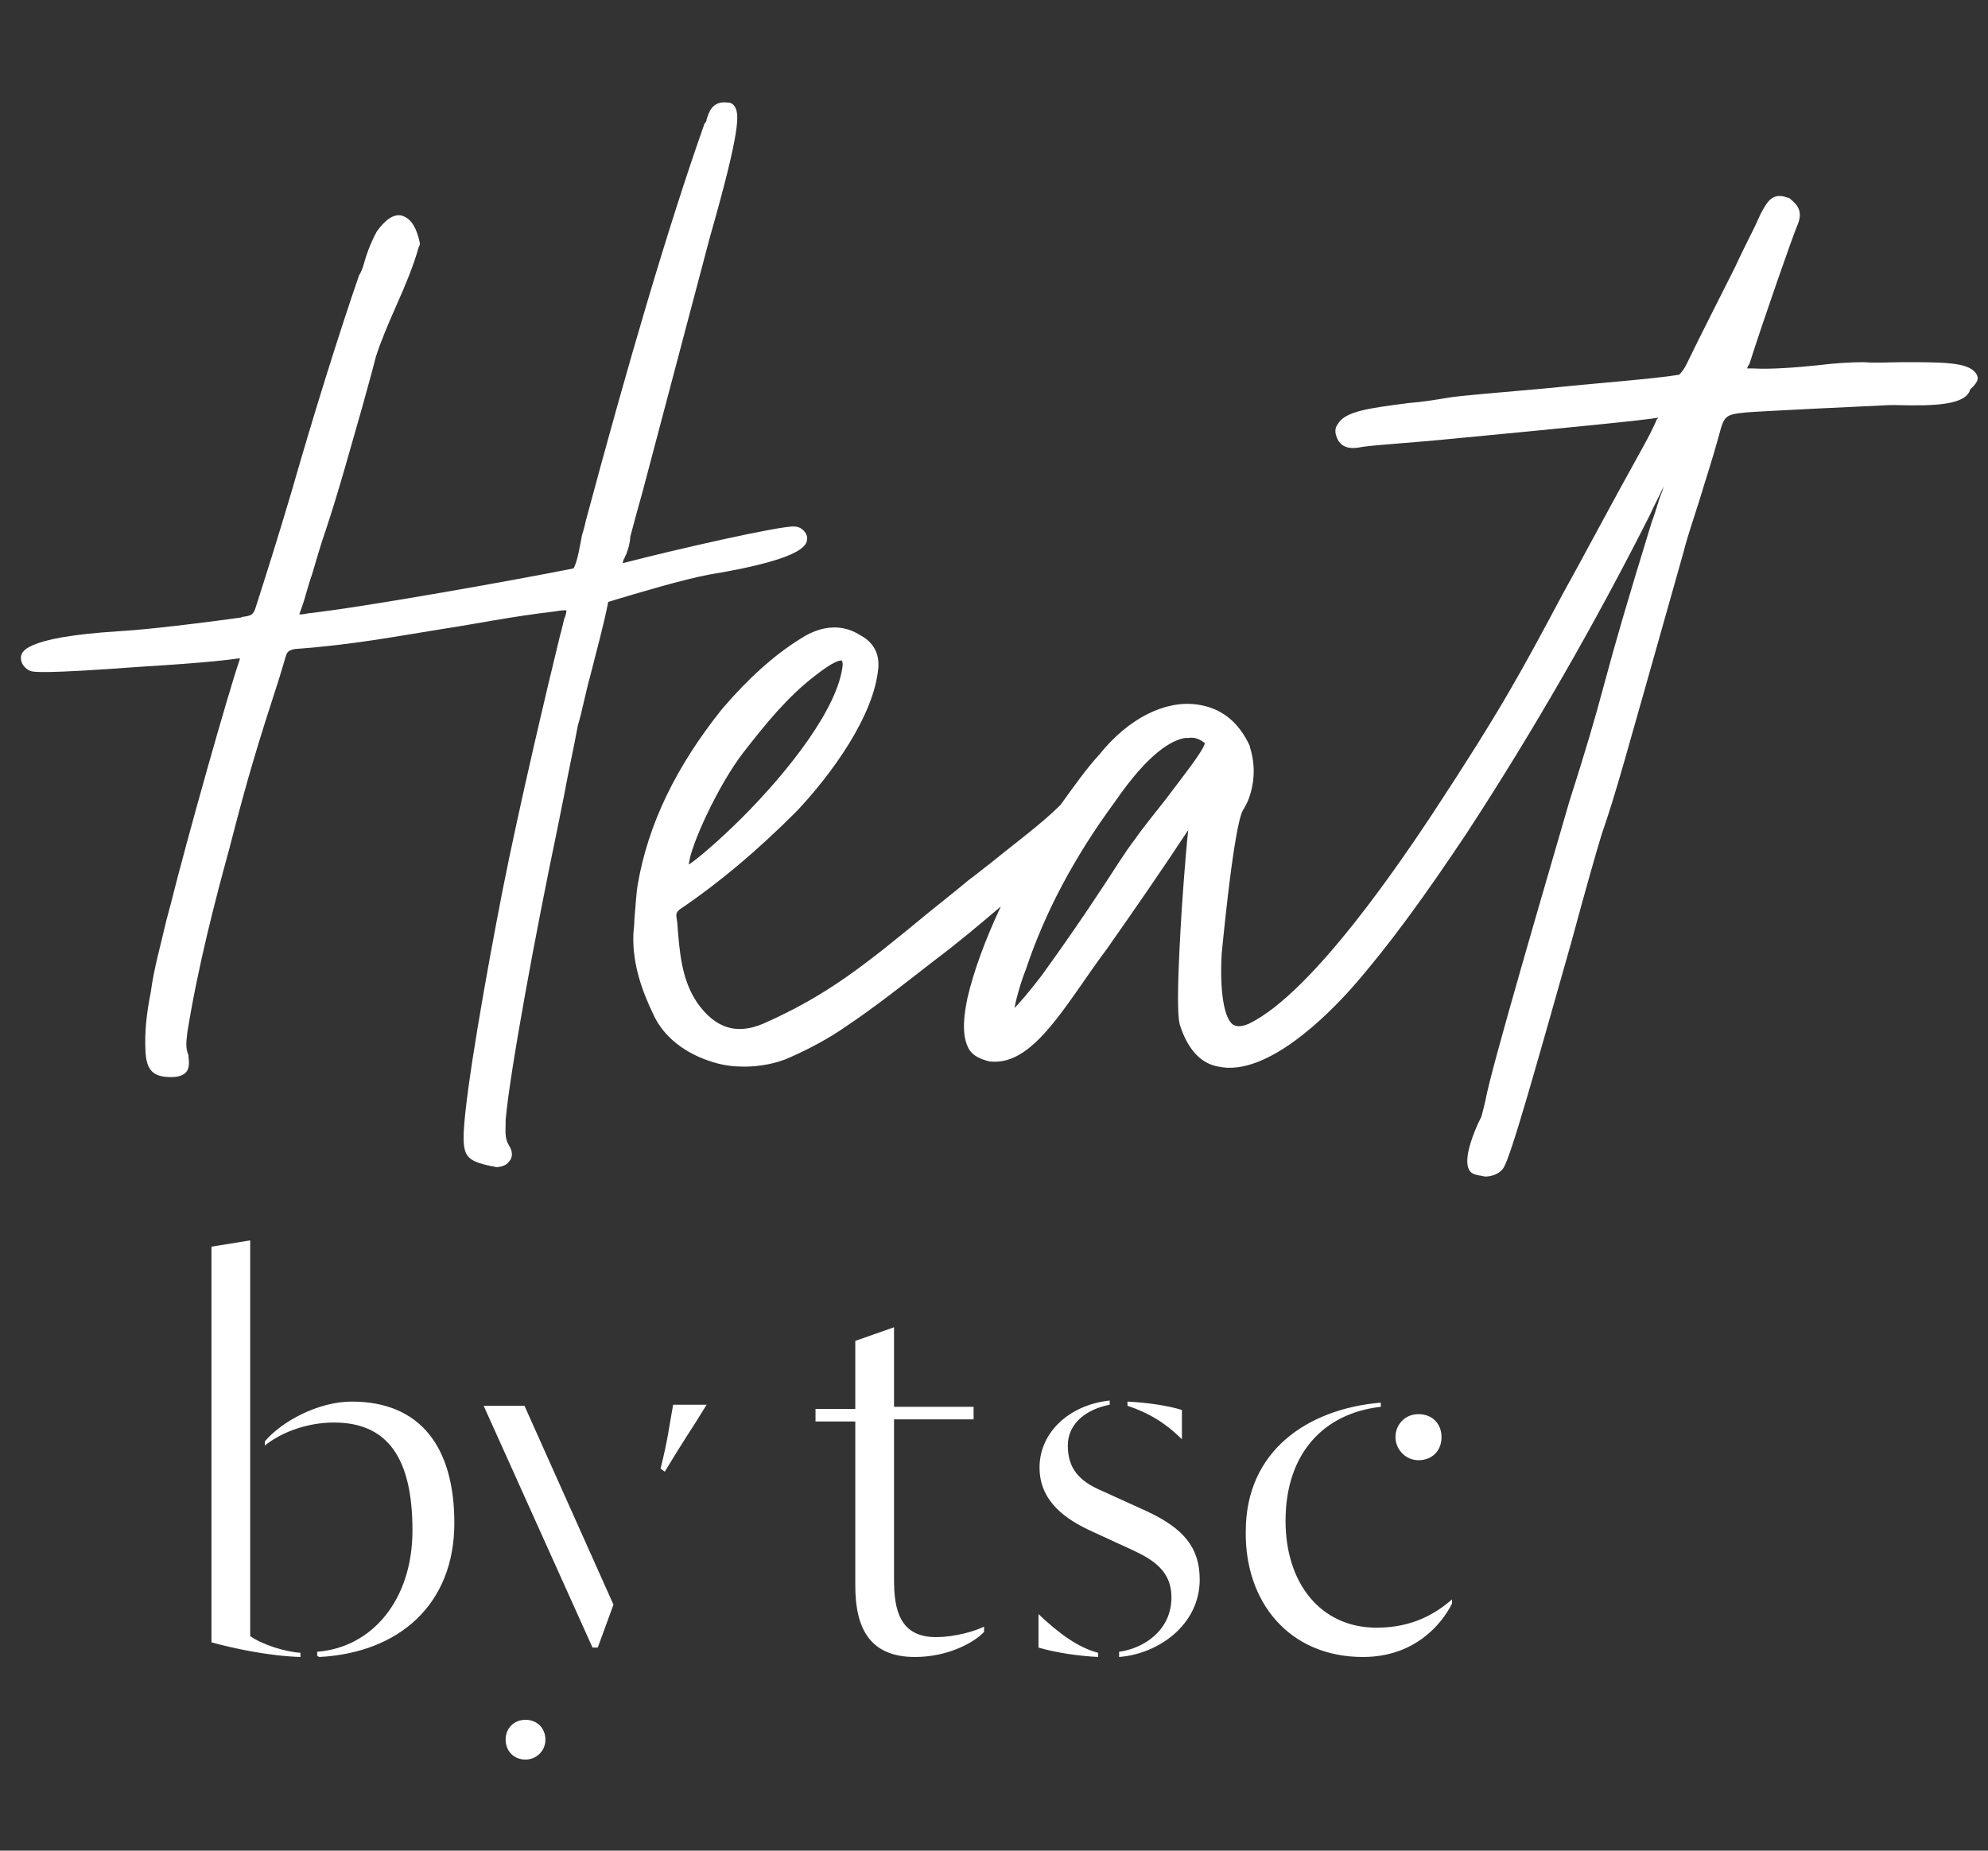
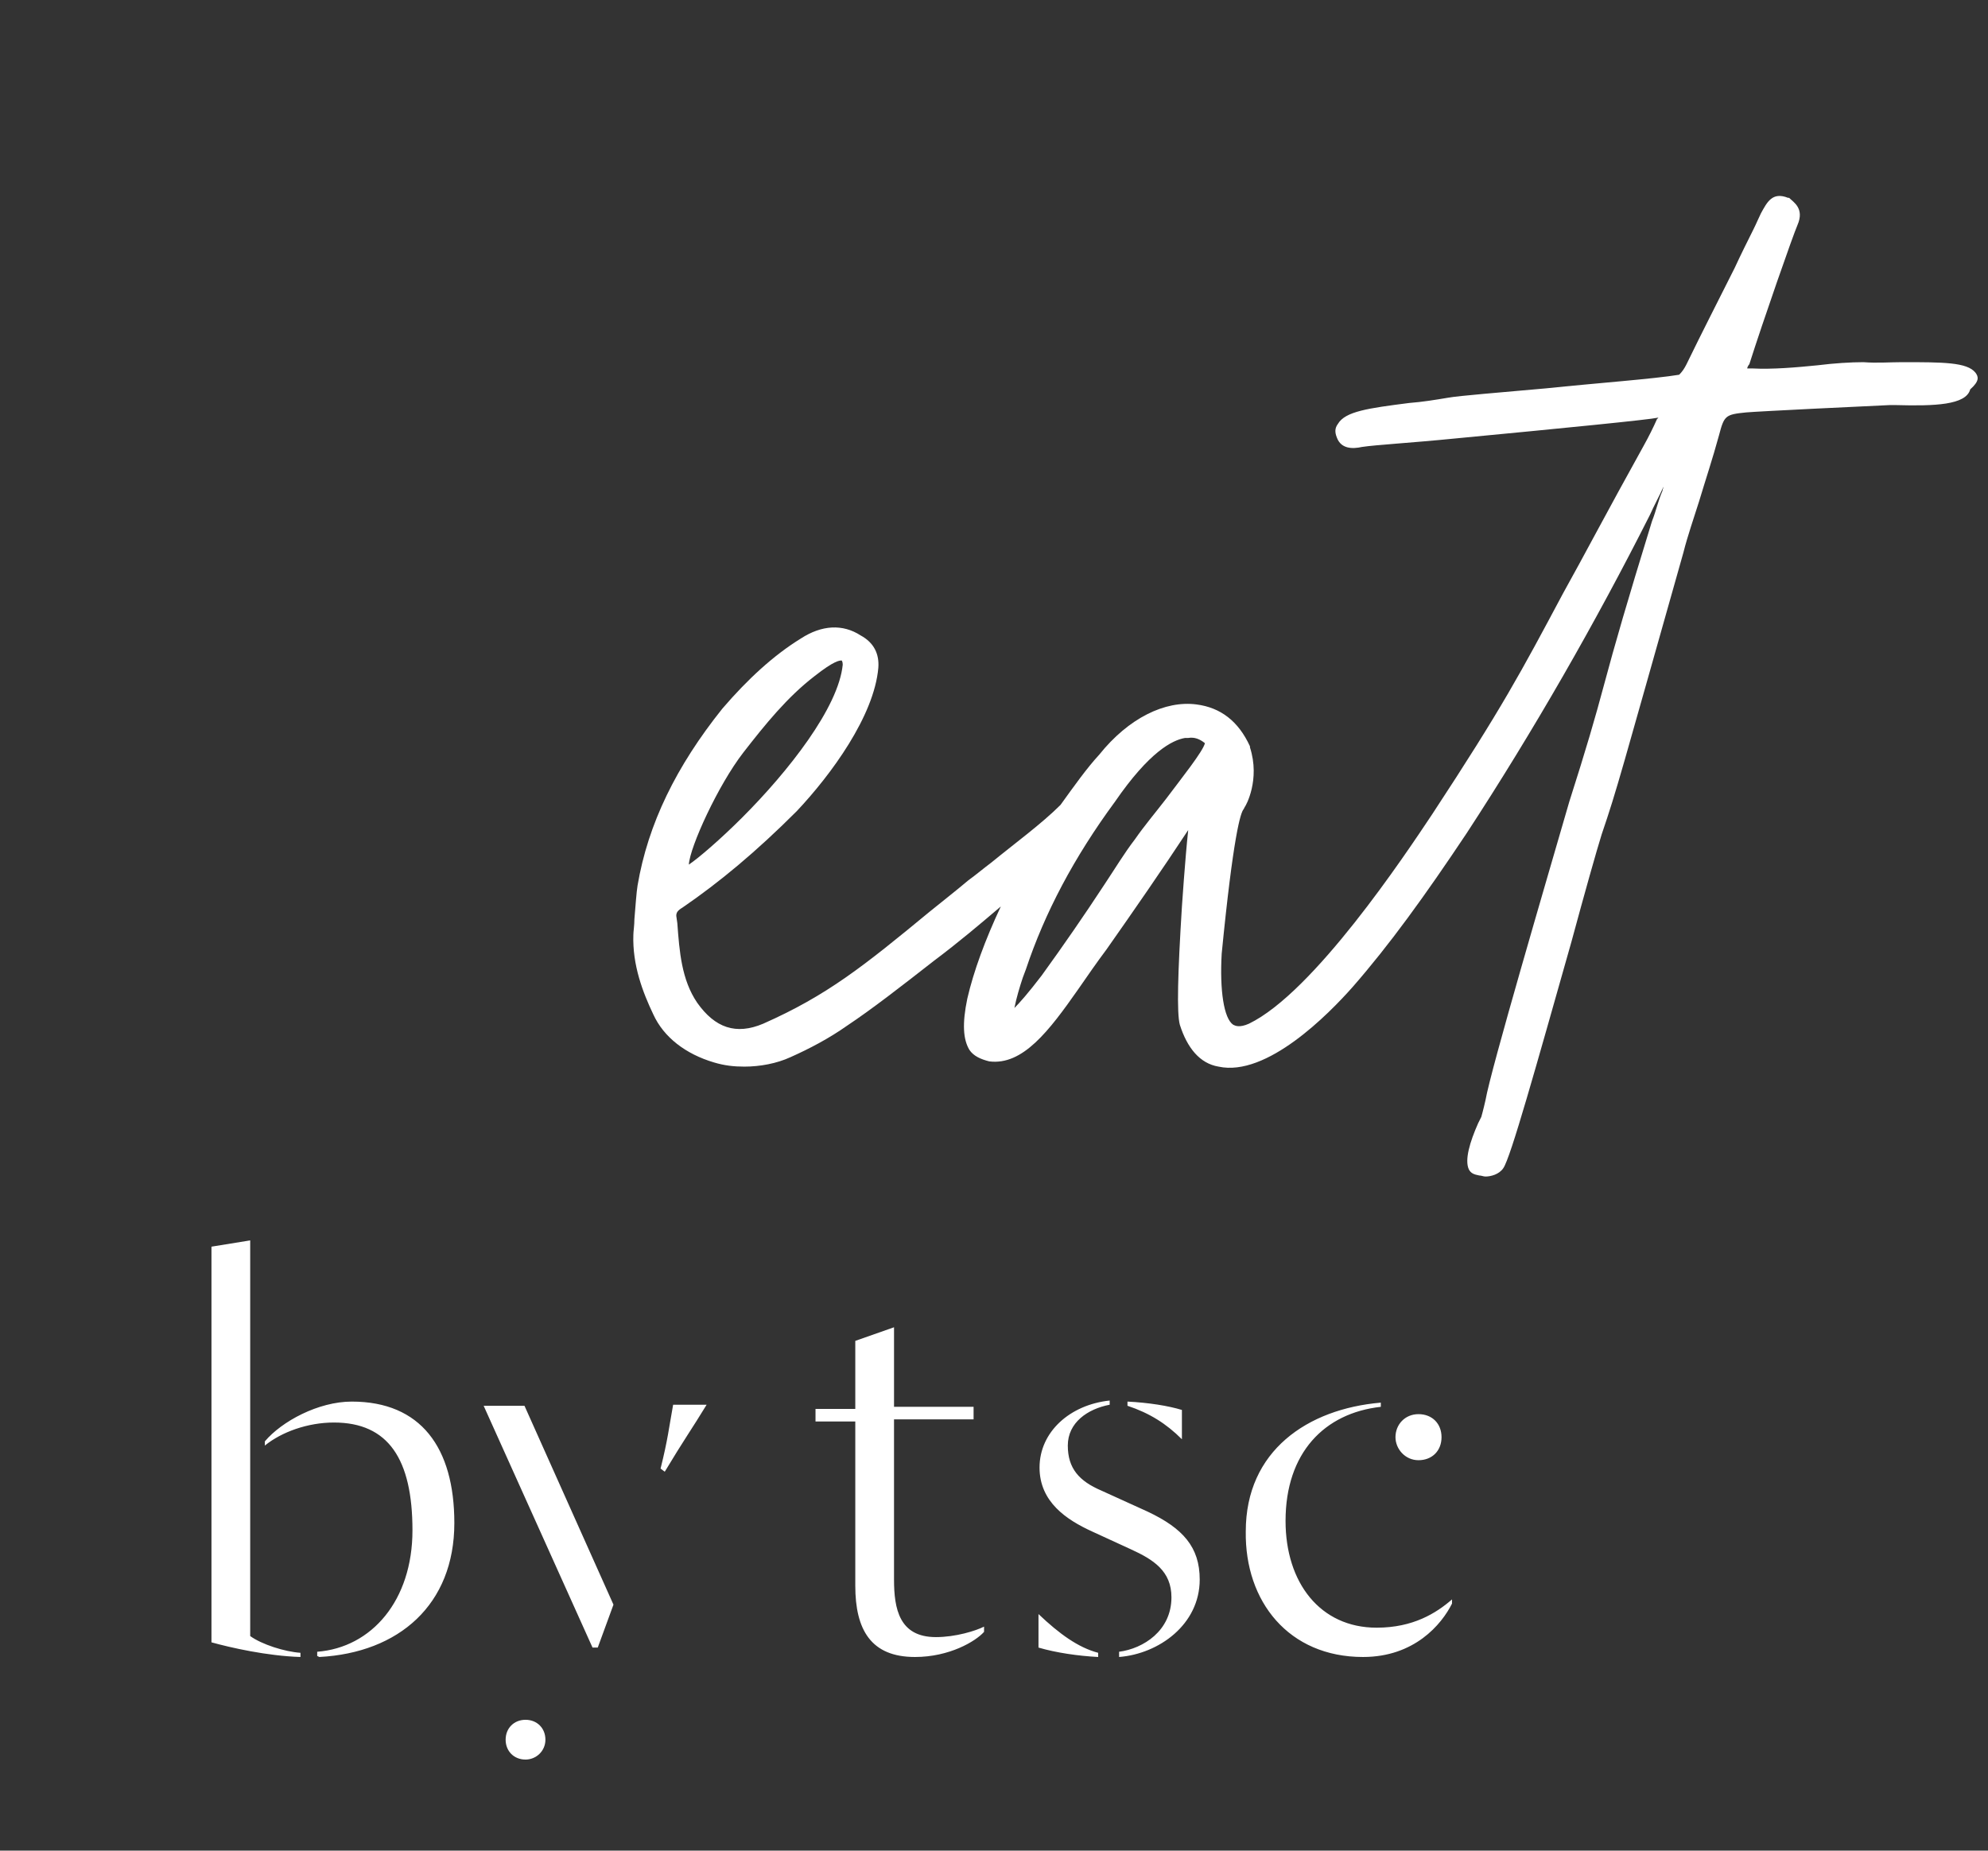
<svg xmlns="http://www.w3.org/2000/svg" version="1.1" id="Layer_1" x="0px" y="0px" width="189.9px" height="176.8px" viewBox="0 0 189.9 176.8" style="enable-background:new 0 0 189.9 176.8;" xml:space="preserve">
  <rect x="0" y="0" width="189.9" height="176.8" fill="#333333" stroke="none" />
  <style type="text/css">
	.st0{fill:#FFFFFF;}
</style>
  <g>
    <path class="st0" d="M135.5,139.5c1.3,0,2.2-0.9,2.2-2.2s-0.9-2.2-2.2-2.2s-2.2,1-2.2,2.2C133.3,138.4,134.2,139.5,135.5,139.5    M130.2,158.3c4.9,0,7.5-3.1,8.5-5.1v-0.4c-1.5,1.3-3.7,2.7-7.2,2.7c-5.4,0-8.7-4.3-8.7-10.2c0-6.5,3.7-10.3,9.1-10.9V134   c-7,0.6-12.9,4.6-12.9,12.3C118.9,153,123.1,158.3,130.2,158.3 M112.9,137.5v-2.8c-1.3-0.4-3.2-0.7-5.2-0.8v0.4   C109.8,135,111.4,136,112.9,137.5 M104.9,158.3v-0.4c-1.9-0.5-3.7-1.8-5.7-3.7v3.2C100.9,157.9,103,158.2,104.9,158.3 M106.9,158.3   c3.8-0.3,7.7-3.1,7.7-7.4c0-3.1-1.6-4.9-5-6.5l-4.4-2c-2.1-0.9-3.2-2.1-3.2-4.3s1.9-3.5,4-3.9v-0.4c-3.8,0.4-6.7,3-6.7,6.4   c0,3.3,2.6,5,5,6.1l3.7,1.7c2.2,1,3.9,2.1,3.9,4.6c0,3.2-2.7,4.9-5,5.2V158.3L106.9,158.3z M87.4,158.3c3.3,0,5.8-1.5,6.6-2.4v-0.5   c-0.8,0.4-2.7,1-4.6,1c-3.5,0-4-2.7-4-5.5v-15.3H93v-1.2h-7.6v-7.6l-3.7,1.3v6.5h-3.8v1.2h3.8v15.7   C81.7,155.7,83.2,158.3,87.4,158.3 M63.5,140.6c1.8-3,2.6-4.1,4-6.4h-3.2c-0.4,2.2-0.5,3.3-1.2,6.1L63.5,140.6z M50.2,168.1   c1,0,1.9-0.8,1.9-1.9s-0.8-1.9-1.9-1.9s-1.9,0.8-1.9,1.9S49.1,168.1,50.2,168.1 M56.6,157.4h0.5l1.5-4.1l-8.5-19h-3.9L56.6,157.4z    M28.7,158.3v-0.4c-1.5-0.1-3.7-0.8-4.8-1.6v-37.8l-3.7,0.6v37.8C22,157.4,25.5,158.2,28.7,158.3 M30.5,158.3   c7.6-0.4,12.9-5,12.9-12.8c0-7.2-3.2-11.6-9.8-11.6c-3.2,0-6.7,1.9-8.3,3.8v0.4c1.6-1.3,4.1-2.2,6.6-2.2c5.2,0,7.5,3.5,7.5,10.3   c0,6.7-3.9,11.2-9.1,11.6v0.4L30.5,158.3L30.5,158.3z" />
    <g>
      <path class="st0" d="M188.7,35.6c-0.8-1-3.1-1-7-1c-1.2,0-2.4,0.1-3.7,0l0,0c-1.2,0-2.8,0.1-4.4,0.3c-2,0.2-4.3,0.4-6.2,0.3    c-0.1,0-0.4,0-0.5,0c0-0.1,0.1-0.3,0.2-0.4c1.3-4.1,4.2-12.4,4.6-13.3c0.7-1.6-0.4-2.2-0.8-2.6h-0.1c-1.5-0.6-2,0.4-2.6,1.5    c-0.2,0.4-0.4,0.9-0.7,1.5c-0.6,1.2-1.2,2.4-1.8,3.7c-1.5,3-3.1,6.1-4.6,9.2c-0.2,0.4-0.4,0.7-0.7,1c-2.4,0.4-7.9,0.8-12.7,1.3    c-4.4,0.4-8.3,0.7-9.4,0.9c-1.2,0.2-2.4,0.4-3.7,0.5c-3.9,0.5-6.1,0.8-6.8,2c-0.3,0.4-0.3,0.8-0.1,1.3c0.4,1.1,1.5,1.1,2.4,0.9    l0,0c1.3-0.2,4.8-0.4,8.8-0.8c10.5-1,18.6-1.8,19.5-2l0,0c0,0,0,0.1-0.1,0.1c-0.4,0.9-0.8,1.7-1.3,2.6c-3.5,6.3-5.8,10.7-7.7,14.1    c-4,7.5-5.8,10.9-12.5,21.1c-2.6,3.9-11.3,17-17.5,20c-0.9,0.4-1.3,0.2-1.5,0.1c-0.9-0.6-1.3-3.3-1.1-6.8    c1.1-11.2,1.8-13.5,2.1-13.8l0.1-0.2c0.1-0.1,1.5-2.6,0.5-5.7v-0.1c-1.1-2.4-2.8-3.7-5.1-4c-3-0.4-6.5,1.3-9.3,4.8    c-1.2,1.3-2.4,3-3.7,4.8c-1.8,1.8-4.4,3.7-6.6,5.5c-0.8,0.6-1.5,1.2-2.2,1.7l0,0c-1.3,1.1-2.6,2.1-3.7,3c-6.3,5.2-9.8,8-15.9,10.7    c-2.6,1.1-4.6,0.4-6.3-2c-1.5-2.2-1.7-4.9-1.9-7.6l-0.1-0.7c0-0.3,0.1-0.5,0.6-0.8c3.5-2.4,7-5.3,10.9-9.2    c3.3-3.5,7.4-9.1,7.8-13.7c0.1-1.3-0.4-2.4-1.7-3.1c-1.7-1.1-3.7-1-5.7,0.3c-2.6,1.6-5.1,3.9-7.5,6.7c-4.4,5.5-7.1,11-8.1,16.9    c-0.1,0.6-0.2,2-0.3,3.2c0,0.6-0.1,1.2-0.1,1.5c-0.1,2.9,0.9,5.5,1.9,7.6c1,2.2,3.1,3.8,5.8,4.6c1,0.3,1.9,0.4,2.9,0.4    c1.5,0,3.1-0.3,4.4-0.9c1.8-0.8,3.7-1.8,5.4-3c2.4-1.6,5.1-3.7,8.3-6.2c2.4-1.8,4.4-3.5,6.4-5.2c-1.5,3.2-2.6,6.2-3.2,8.8    c-0.5,2.4-0.4,3.9,0.2,4.9c0.4,0.6,1.1,0.9,1.9,1.1c3.2,0.4,5.7-2.9,8.5-6.9c0.9-1.3,1.8-2.6,2.7-3.8c2.6-3.7,5.3-7.6,7.8-11.4    c-0.3,2.8-0.6,7.3-0.6,7.3c-0.4,6.4-0.5,10.2-0.2,11.3c0.7,2.2,1.9,3.7,3.7,4c4.6,1,10.5-5,12.8-7.6c3.5-4,6.9-8.7,10.9-14.7    c6.4-9.8,12.3-20.1,17.5-30.4c0.4-0.9,0.9-1.8,1.3-2.7c0,0.1-0.1,0.3-0.1,0.4c-0.4,0.9-0.6,1.9-1,2.9c-2.4,7.8-3.5,11.6-4.6,15.7    c-0.8,3-1.7,6.1-3.3,11.1c-2.2,7.6-7.5,25.6-8,28.5c-0.2,0.9-0.4,1.6-0.4,1.6c-0.1,0.2-0.2,0.4-0.3,0.6c-0.8,1.8-1.3,3.5-0.9,4.4    c0.2,0.4,0.5,0.5,1,0.6c0.2,0,0.4,0.1,0.6,0.1c0.5,0,1.3-0.2,1.7-0.8c0.7-1,3.1-9.6,6.5-21.6c1.3-4.8,2.4-8.7,2.9-10.3    c1.5-4.4,1.8-5.7,7.8-26.9c0.4-1.6,1-3.3,1.5-4.9c0.6-2,1.3-4.1,1.9-6.3c0.5-1.9,0.6-2,2.6-2.2c1.1-0.1,11.4-0.6,13.7-0.7h0.6    c3.7,0.1,6.7,0,7.1-1.5C189.1,36.4,189,36,188.7,35.6z M115.1,71c-0.2,0.8-2.2,3.3-3.7,5.3c-1,1.3-2.1,2.6-3,3.9l0,0    c-1,1.3-1.9,2.8-2.9,4.3c-1.9,2.9-3.9,5.8-6,8.7c-1.3,1.7-2.1,2.6-2.6,3.1c0.2-1,0.5-2,0.8-2.9c0.1-0.3,0.2-0.5,0.3-0.8    c1.8-5.4,4.6-10.7,8.5-16c3.3-4.8,5.5-5.9,6.7-6.1c0.1,0,0.2,0,0.3,0C114.1,70.4,114.6,70.6,115.1,71L115.1,71z M65.8,82.6    c0.1-1.7,2.8-7.6,5.2-10.7c2.1-2.7,4.2-5.3,6.8-7.3c1.9-1.5,2.4-1.5,2.6-1.5c0,0,0.1,0.1,0.1,0.4c-0.4,4.1-5.2,10.2-9.6,14.6    C68.8,80.2,66.7,82,65.8,82.6z" />
-       <path class="st0" d="M77.1,51.3c-0.1-0.5-0.6-1-1.2-1l0,0c-1.3-0.1-11.4,2.2-16.4,3.5c0-0.1,0-0.2,0.1-0.4    c0.1-0.1,0.1-0.3,0.2-0.4c0.2-0.5,0.4-1.2,0.4-1.7c0.4-1.5,0.8-3,1.2-4.4l6.4-24.2c3-10.5,2.8-11.8,2.4-12.5    c-0.2-0.3-0.4-0.4-0.7-0.4c-1.5-0.2-1.8,1-2,1.6c0,0.2-0.1,0.3-0.2,0.4C63.8,21.7,60,34.7,56,49.6c-0.1,0.4-0.2,0.9-0.4,1.5    c-0.2,1-0.4,2.4-0.8,3.2c-5.5,1.1-20,3.7-25.4,4.3c-0.4,0.1-0.7,0.1-0.8,0.1c0-0.1,0.1-0.3,0.2-0.6c0.4-1.1,0.6-2.1,1-3.2    c0.4-1.3,0.8-2.8,1.3-4.2c1.3-3.9,2.4-8,3.5-11.8c0.4-1.5,0.9-3.2,1.3-4.8c0.4-1.3,1.2-3.2,2-5s1.6-3.7,2.1-5.5l0.1-0.2v-0.2    c-0.4-1.9-1.1-2.4-1.7-2.6c-0.8-0.2-1.6,0.4-2.4,1.5c-0.6,1.1-1,2.2-1.3,3.3c-0.1,0.3-0.2,0.6-0.4,0.9c-1.9,5.5-4.4,13.5-6.4,20.5    c-1.3,4.4-2.6,8.5-3.5,11.3c-0.2,0.6-0.4,0.7-1,0.8c0,0-0.2,0-0.4,0.1c-6.6,0.9-9.9,1.2-11.6,1.3C1.9,60.9,2,62.4,2,62.9    s0.4,1,0.9,1.2c0.3,0.1,1.1,0.3,10.5-0.4c6.6-0.4,8.7-0.7,9.4-0.8l0,0l0,0c0,0,0,0,0.1,0l0,0l0,0V63c-1.1,3.2-5,17-6.6,23.4    l-0.4,1.5c-0.5,2.2-1.2,4.6-1.5,6.9c-0.4,2-0.6,3.8-0.5,5.7c0.1,1.7,0.7,2.4,2.4,2.4c0.3,0,1.1,0,1.5-0.5s0.2-1.3,0.2-1.5v-0.1    c-0.3-0.7-0.2-1.3-0.1-2.2c1-6.2,2.6-12.4,4-17.5c1.8-7,2.7-9.9,4.8-16.4l0.6-2c0.1-0.4,0.3-0.6,0.9-0.7c5.5-0.4,9.6-1.2,14-1.9    c3.3-0.5,6.6-1.2,10.9-1.7c0.5-0.1,0.8-0.1,1-0.1c0,0.1,0,0.4-0.2,0.8c-0.1,0.4-0.2,0.9-0.4,1.6C52.3,65.6,49.6,77,48,85.1    c-1.6,8.2-3.5,19-3.7,23c-0.1,2.4,0.3,2.8,2.6,3.3c0.2,0,0.4,0.1,0.5,0.1c0.5,0,1-0.2,1.2-0.5c0.4-0.4,0.4-1,0-1.6    c-0.4-0.7-0.3-1.3-0.3-2.1V107c0.4-4.6,2.9-18.1,5-28.1c0.2-1,0.4-2,0.6-3c0.4-2.2,0.9-4.4,1.3-6.6c0.4-1.3,0.7-3,1.2-4.8    c0.6-2.4,1.3-4.9,1.7-7c3-0.9,7-2.1,9.6-2.6C77.4,53.3,77.1,51.9,77.1,51.3z" />
    </g>
  </g>
</svg>